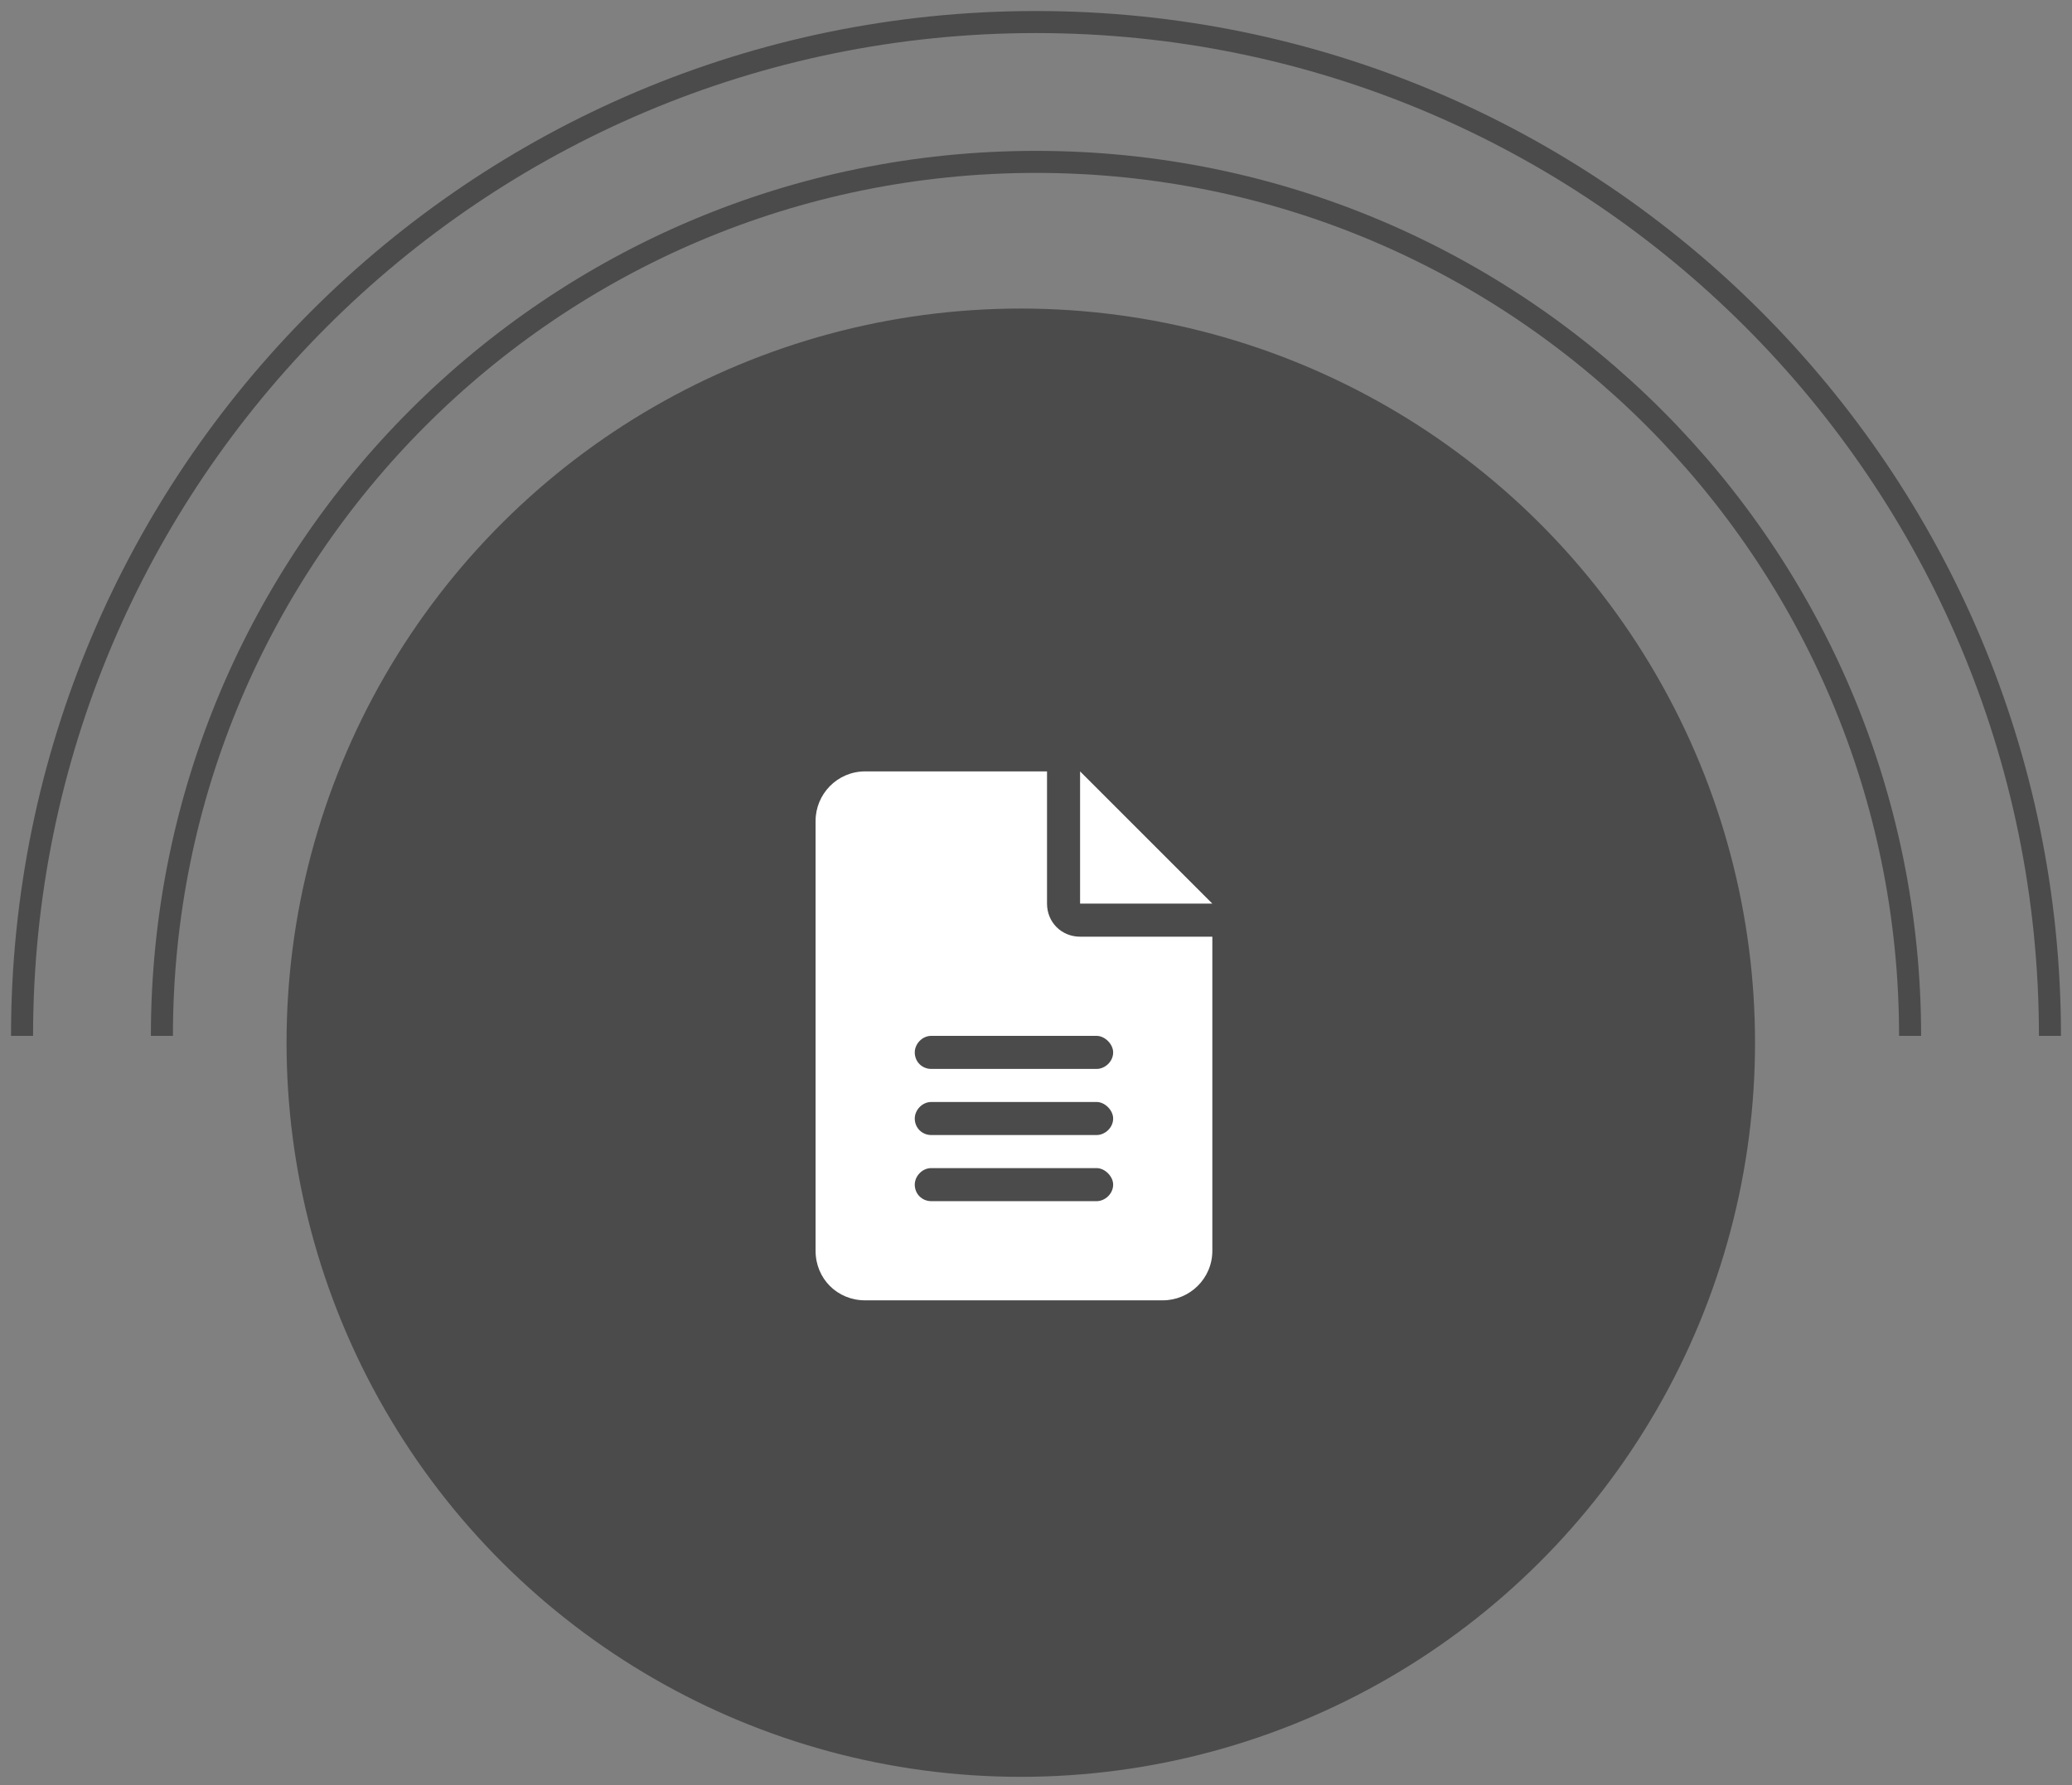
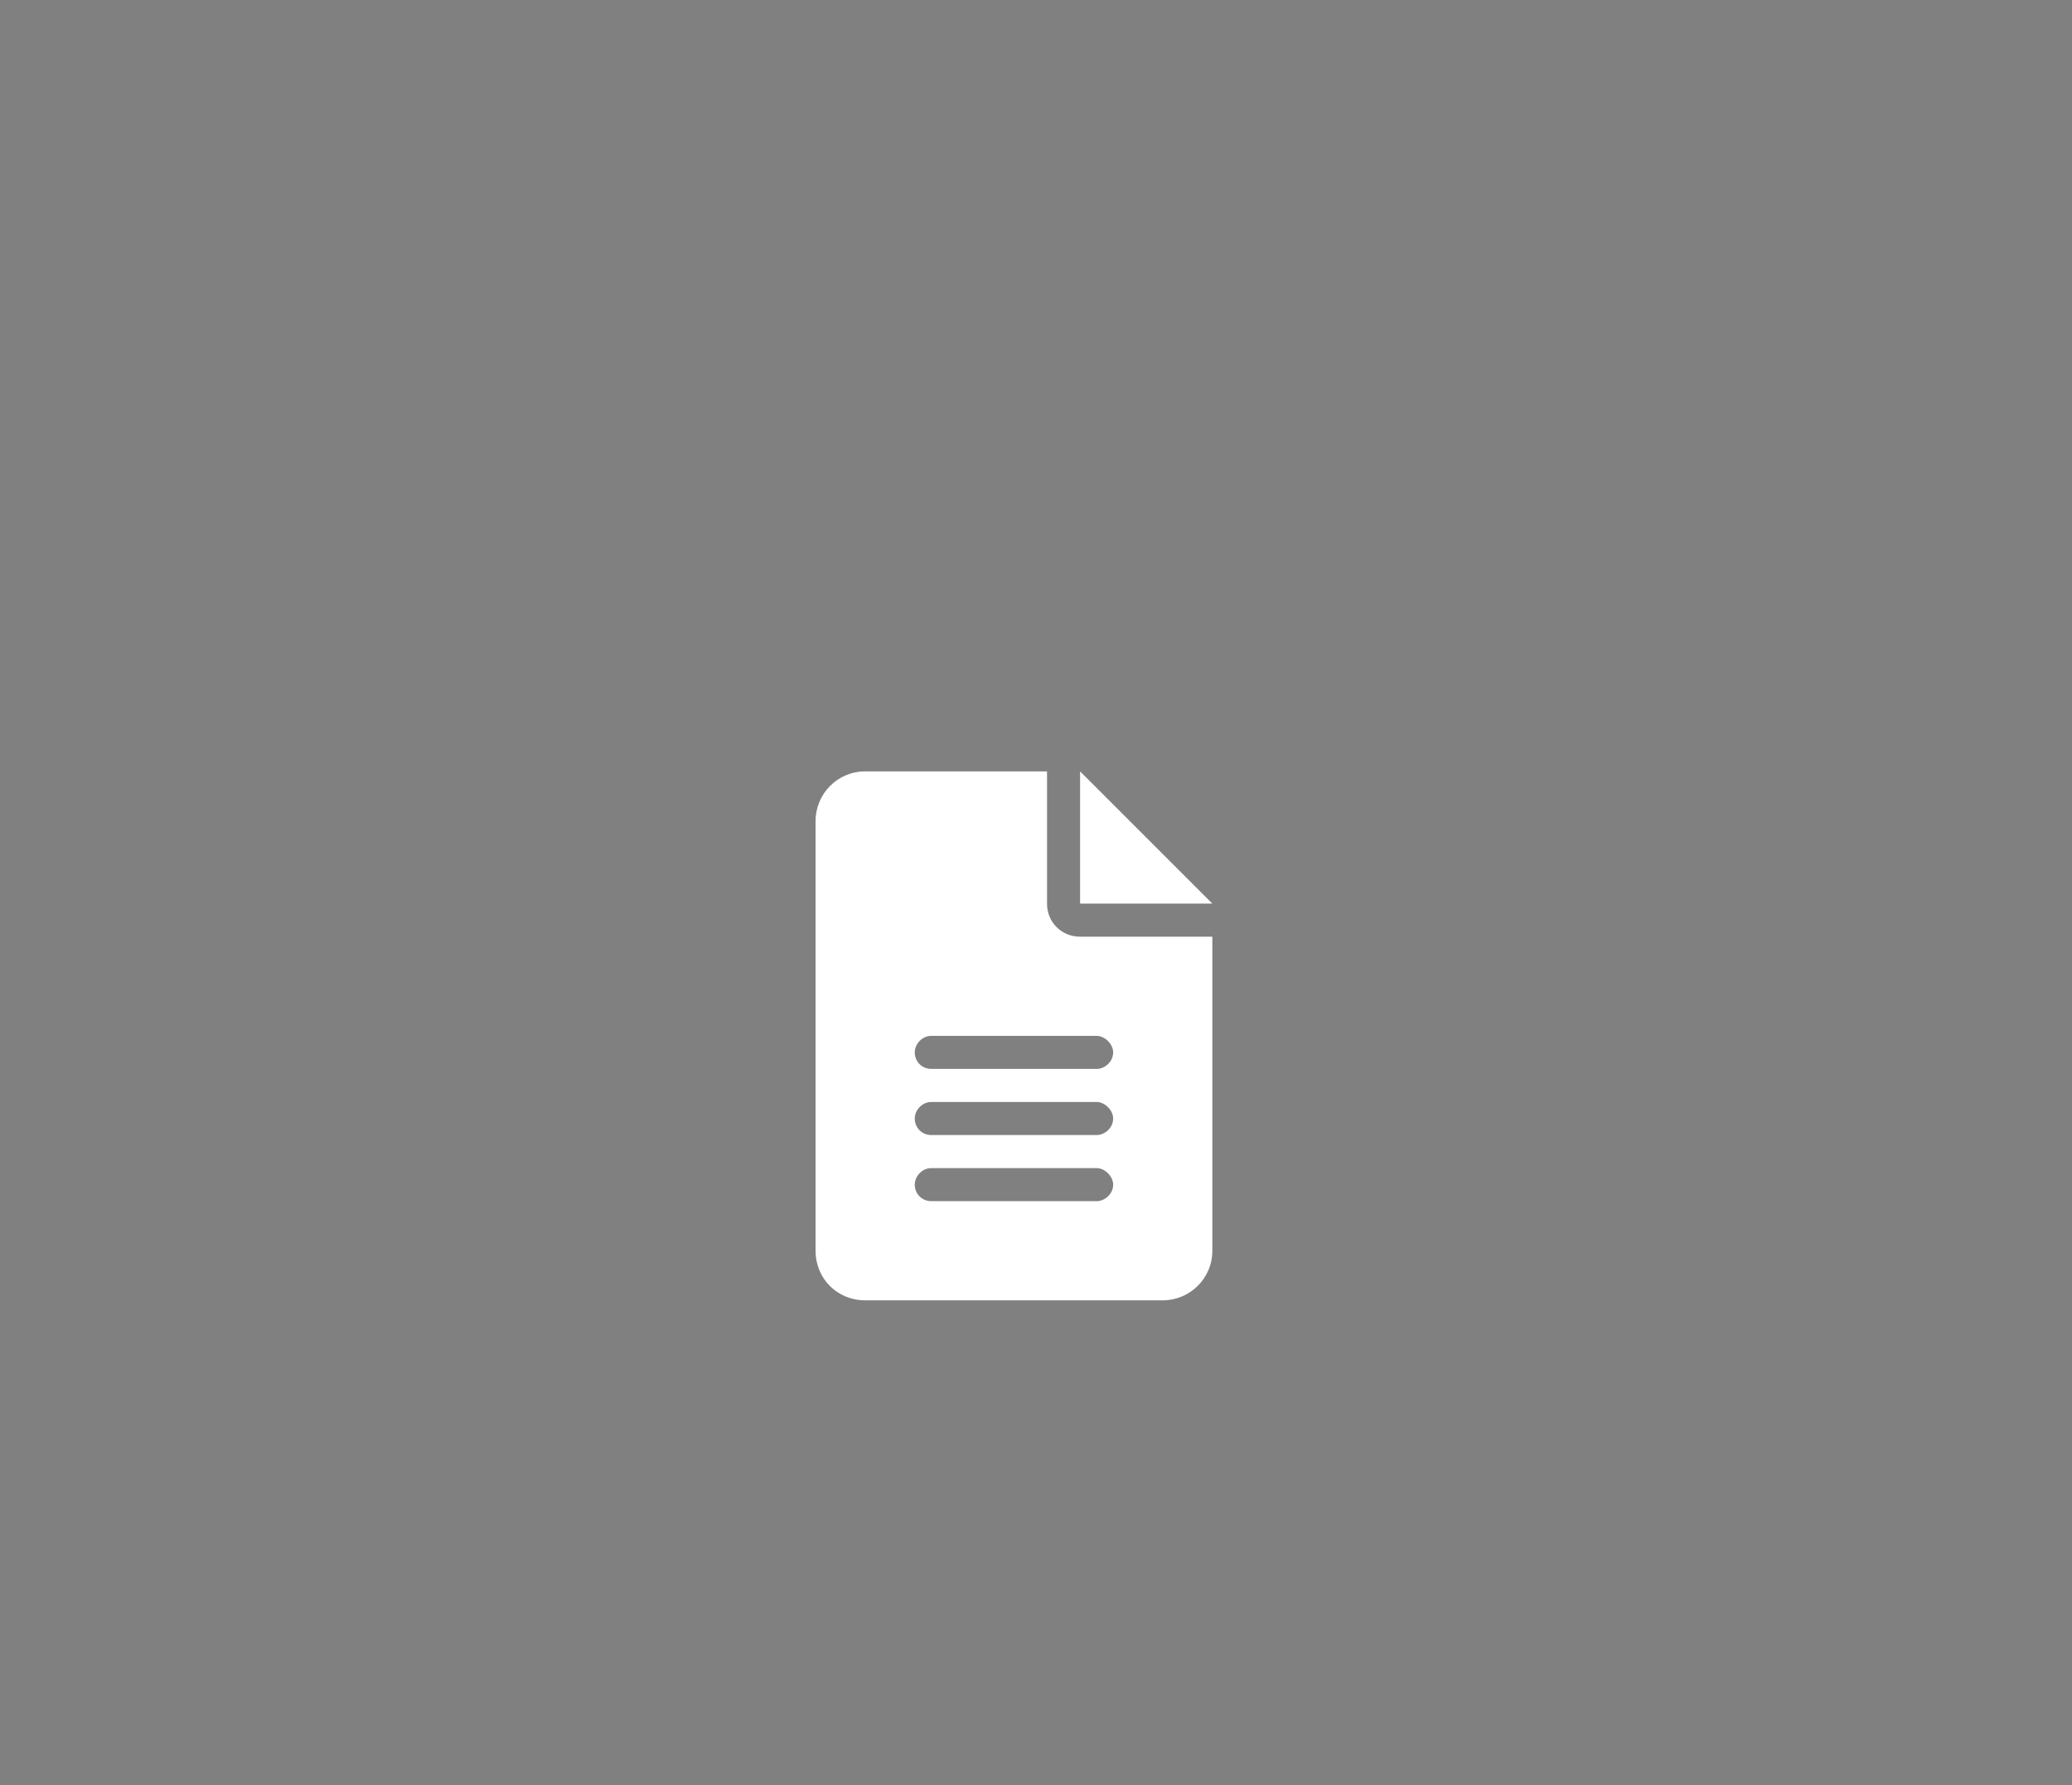
<svg xmlns="http://www.w3.org/2000/svg" width="94" height="81" viewBox="0 0 94 81" fill="none">
  <rect x="0" y="0" width="94" height="81" fill="#808080" stroke="none" />
-   <path d="M1 47C1 21.595 21.595 1 47 1C72.405 1 93 21.595 93 47" stroke="#4B4B4B" />
-   <path d="M7.345 47C7.345 25.099 25.099 7.345 47 7.345C68.901 7.345 86.655 25.099 86.655 47" stroke="#4B4B4B" />
-   <circle cx="46.31" cy="47.31" r="32.81" transform="rotate(90 46.31 47.31)" fill="#4B4B4B" stroke="#4B4B4B" />
-   <path d="M49 35L55 41H49V35ZM47.5 41C47.5 41.844 48.156 42.5 49 42.5H55V56.75C55 58.016 53.969 59 52.75 59H39.25C37.984 59 37 58.016 37 56.75V37.25C37 36.031 37.984 35 39.25 35H47.5V41ZM49.75 54.5C50.125 54.5 50.5 54.172 50.5 53.75C50.5 53.375 50.125 53 49.75 53H42.25C41.828 53 41.5 53.375 41.5 53.75C41.5 54.172 41.828 54.5 42.25 54.5H49.75ZM49.75 51.5C50.125 51.5 50.5 51.172 50.5 50.75C50.5 50.375 50.125 50 49.75 50H42.25C41.828 50 41.5 50.375 41.5 50.75C41.5 51.172 41.828 51.5 42.25 51.5H49.75ZM50.5 47.75C50.5 47.375 50.125 47 49.75 47H42.25C41.828 47 41.5 47.375 41.5 47.75C41.5 48.172 41.828 48.5 42.25 48.5H49.75C50.125 48.5 50.5 48.172 50.5 47.75Z" fill="white" />
+   <path d="M49 35L55 41H49V35ZM47.5 41C47.5 41.844 48.156 42.5 49 42.5H55V56.75C55 58.016 53.969 59 52.75 59H39.25C37.984 59 37 58.016 37 56.75V37.25C37 36.031 37.984 35 39.25 35H47.5V41ZM49.75 54.5C50.125 54.5 50.5 54.172 50.5 53.75C50.5 53.375 50.125 53 49.75 53H42.25C41.828 53 41.5 53.375 41.5 53.75C41.5 54.172 41.828 54.5 42.25 54.5H49.75ZM49.75 51.5C50.125 51.5 50.5 51.172 50.5 50.75C50.5 50.375 50.125 50 49.75 50H42.25C41.828 50 41.5 50.375 41.5 50.75C41.5 51.172 41.828 51.5 42.25 51.5H49.75ZM50.5 47.75C50.5 47.375 50.125 47 49.75 47H42.25C41.828 47 41.5 47.375 41.5 47.75C41.5 48.172 41.828 48.5 42.25 48.5H49.75C50.125 48.5 50.5 48.172 50.5 47.75" fill="white" />
</svg>